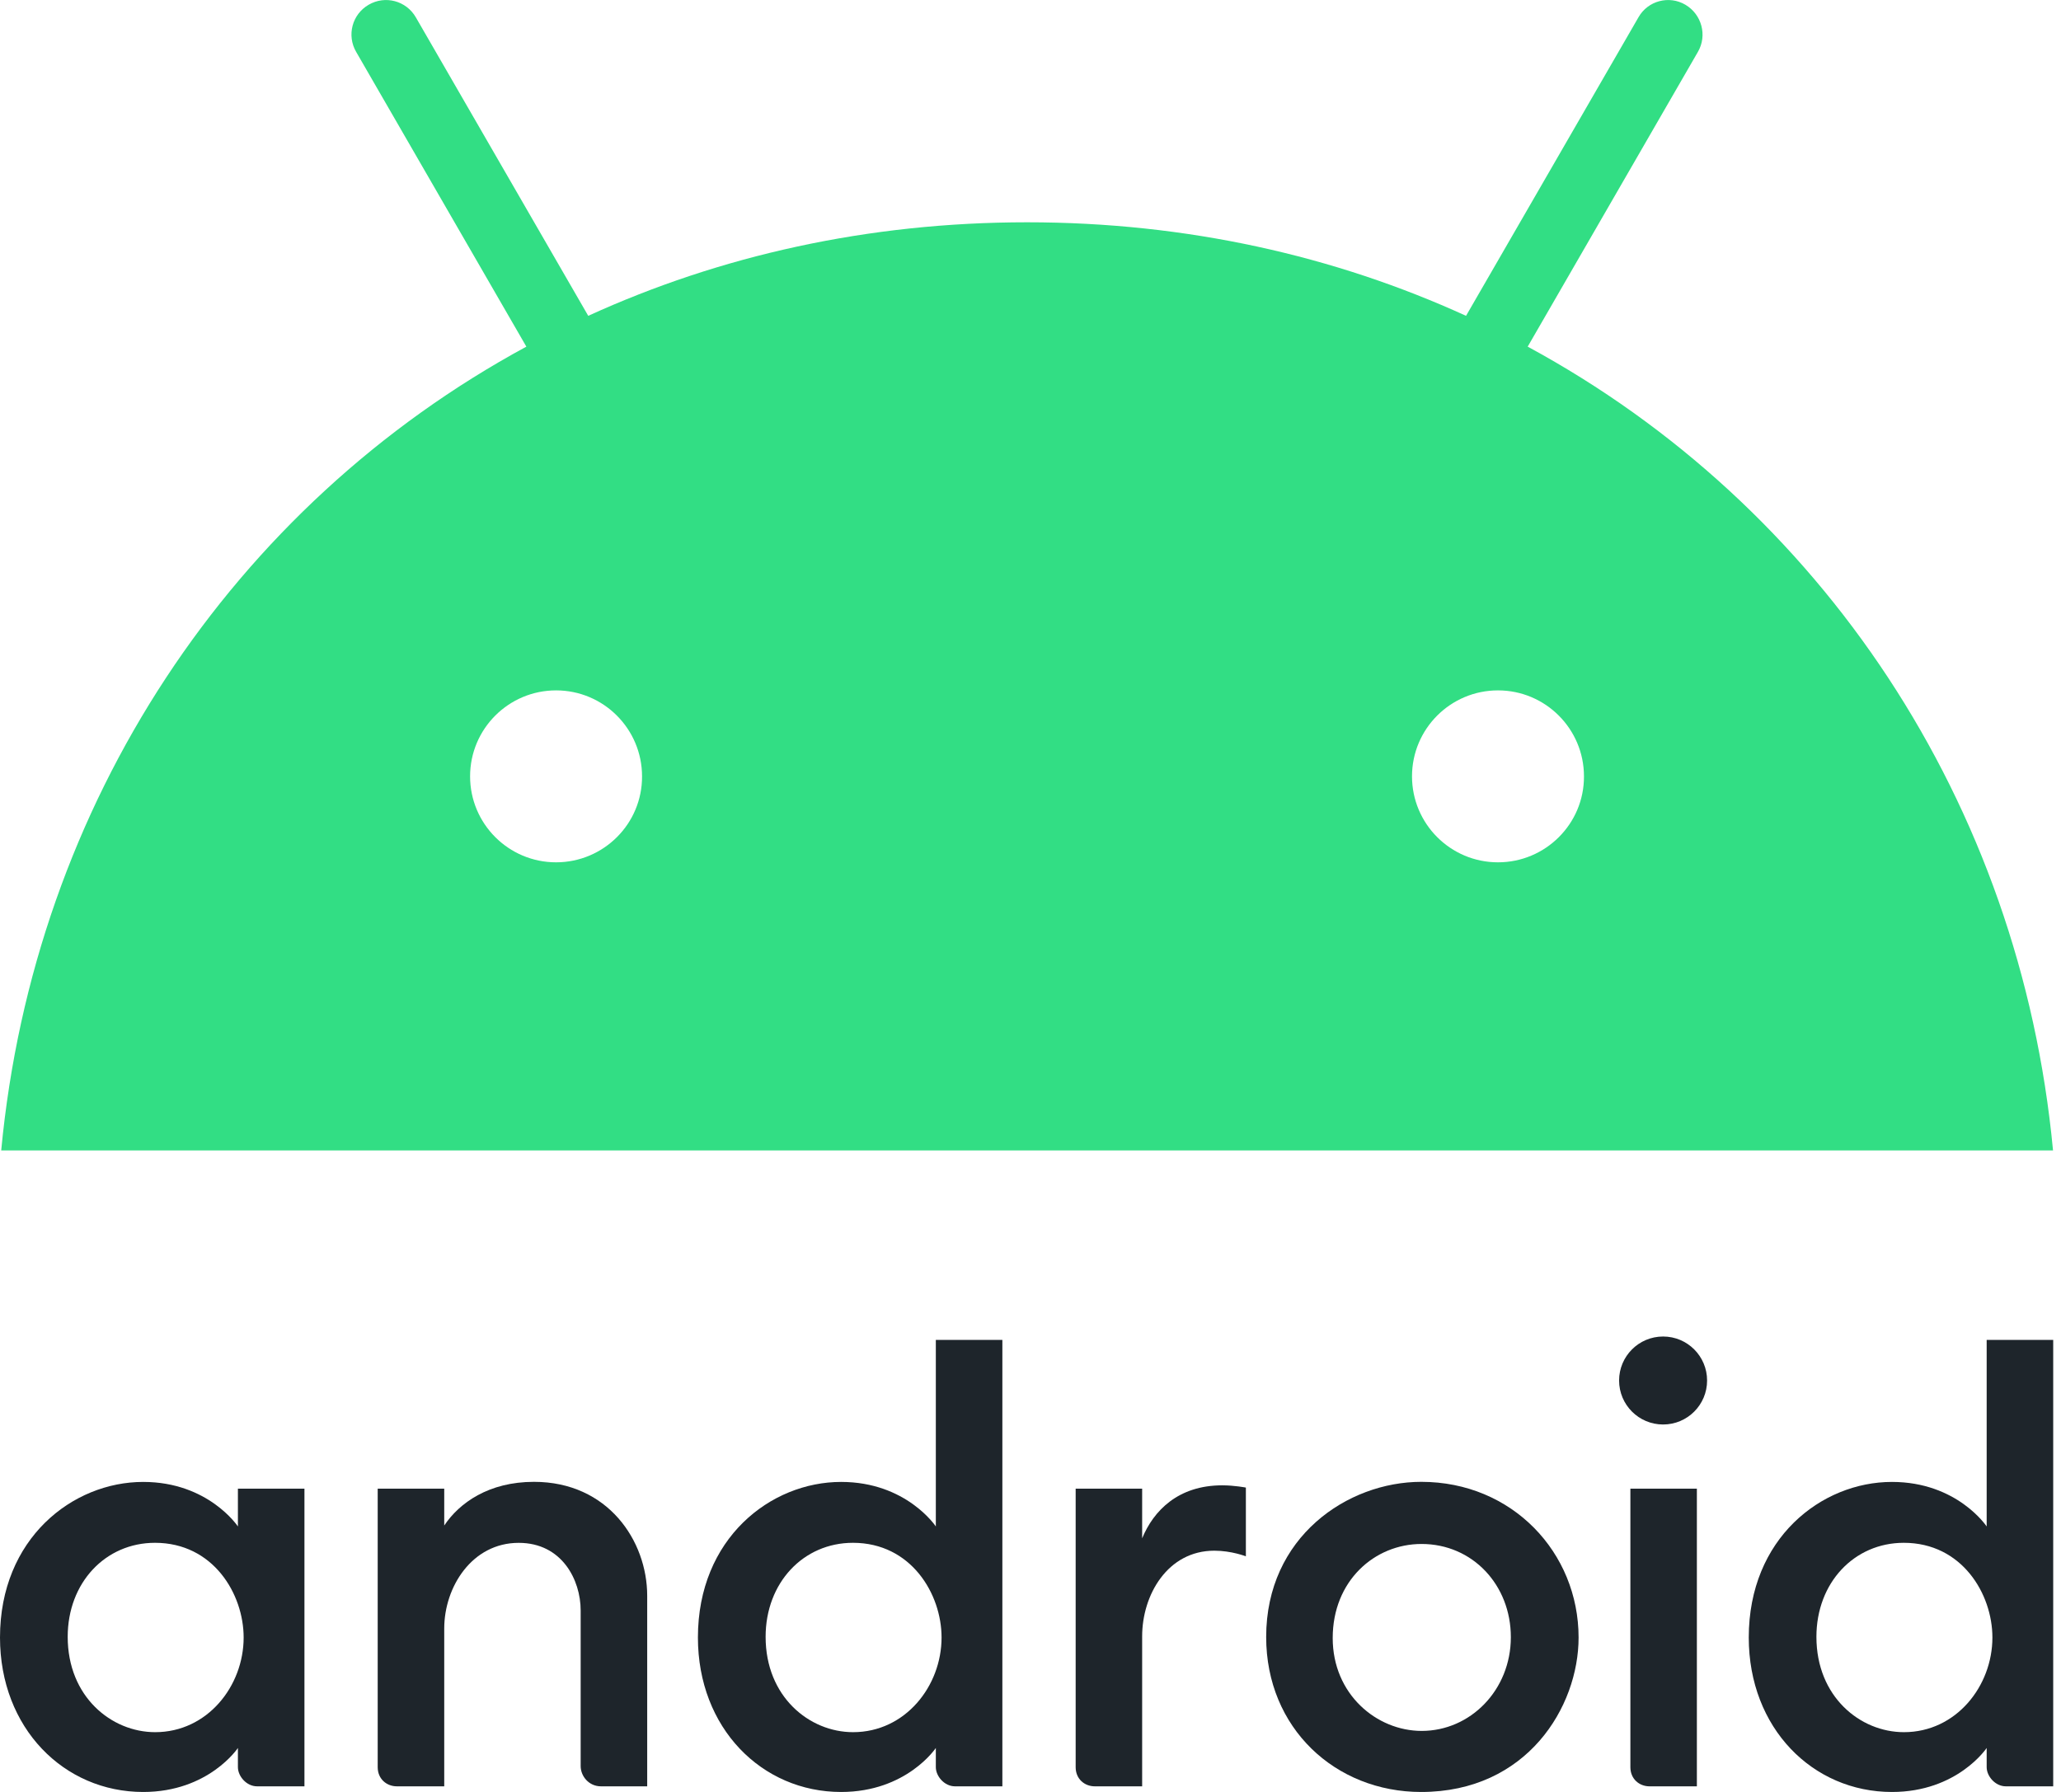
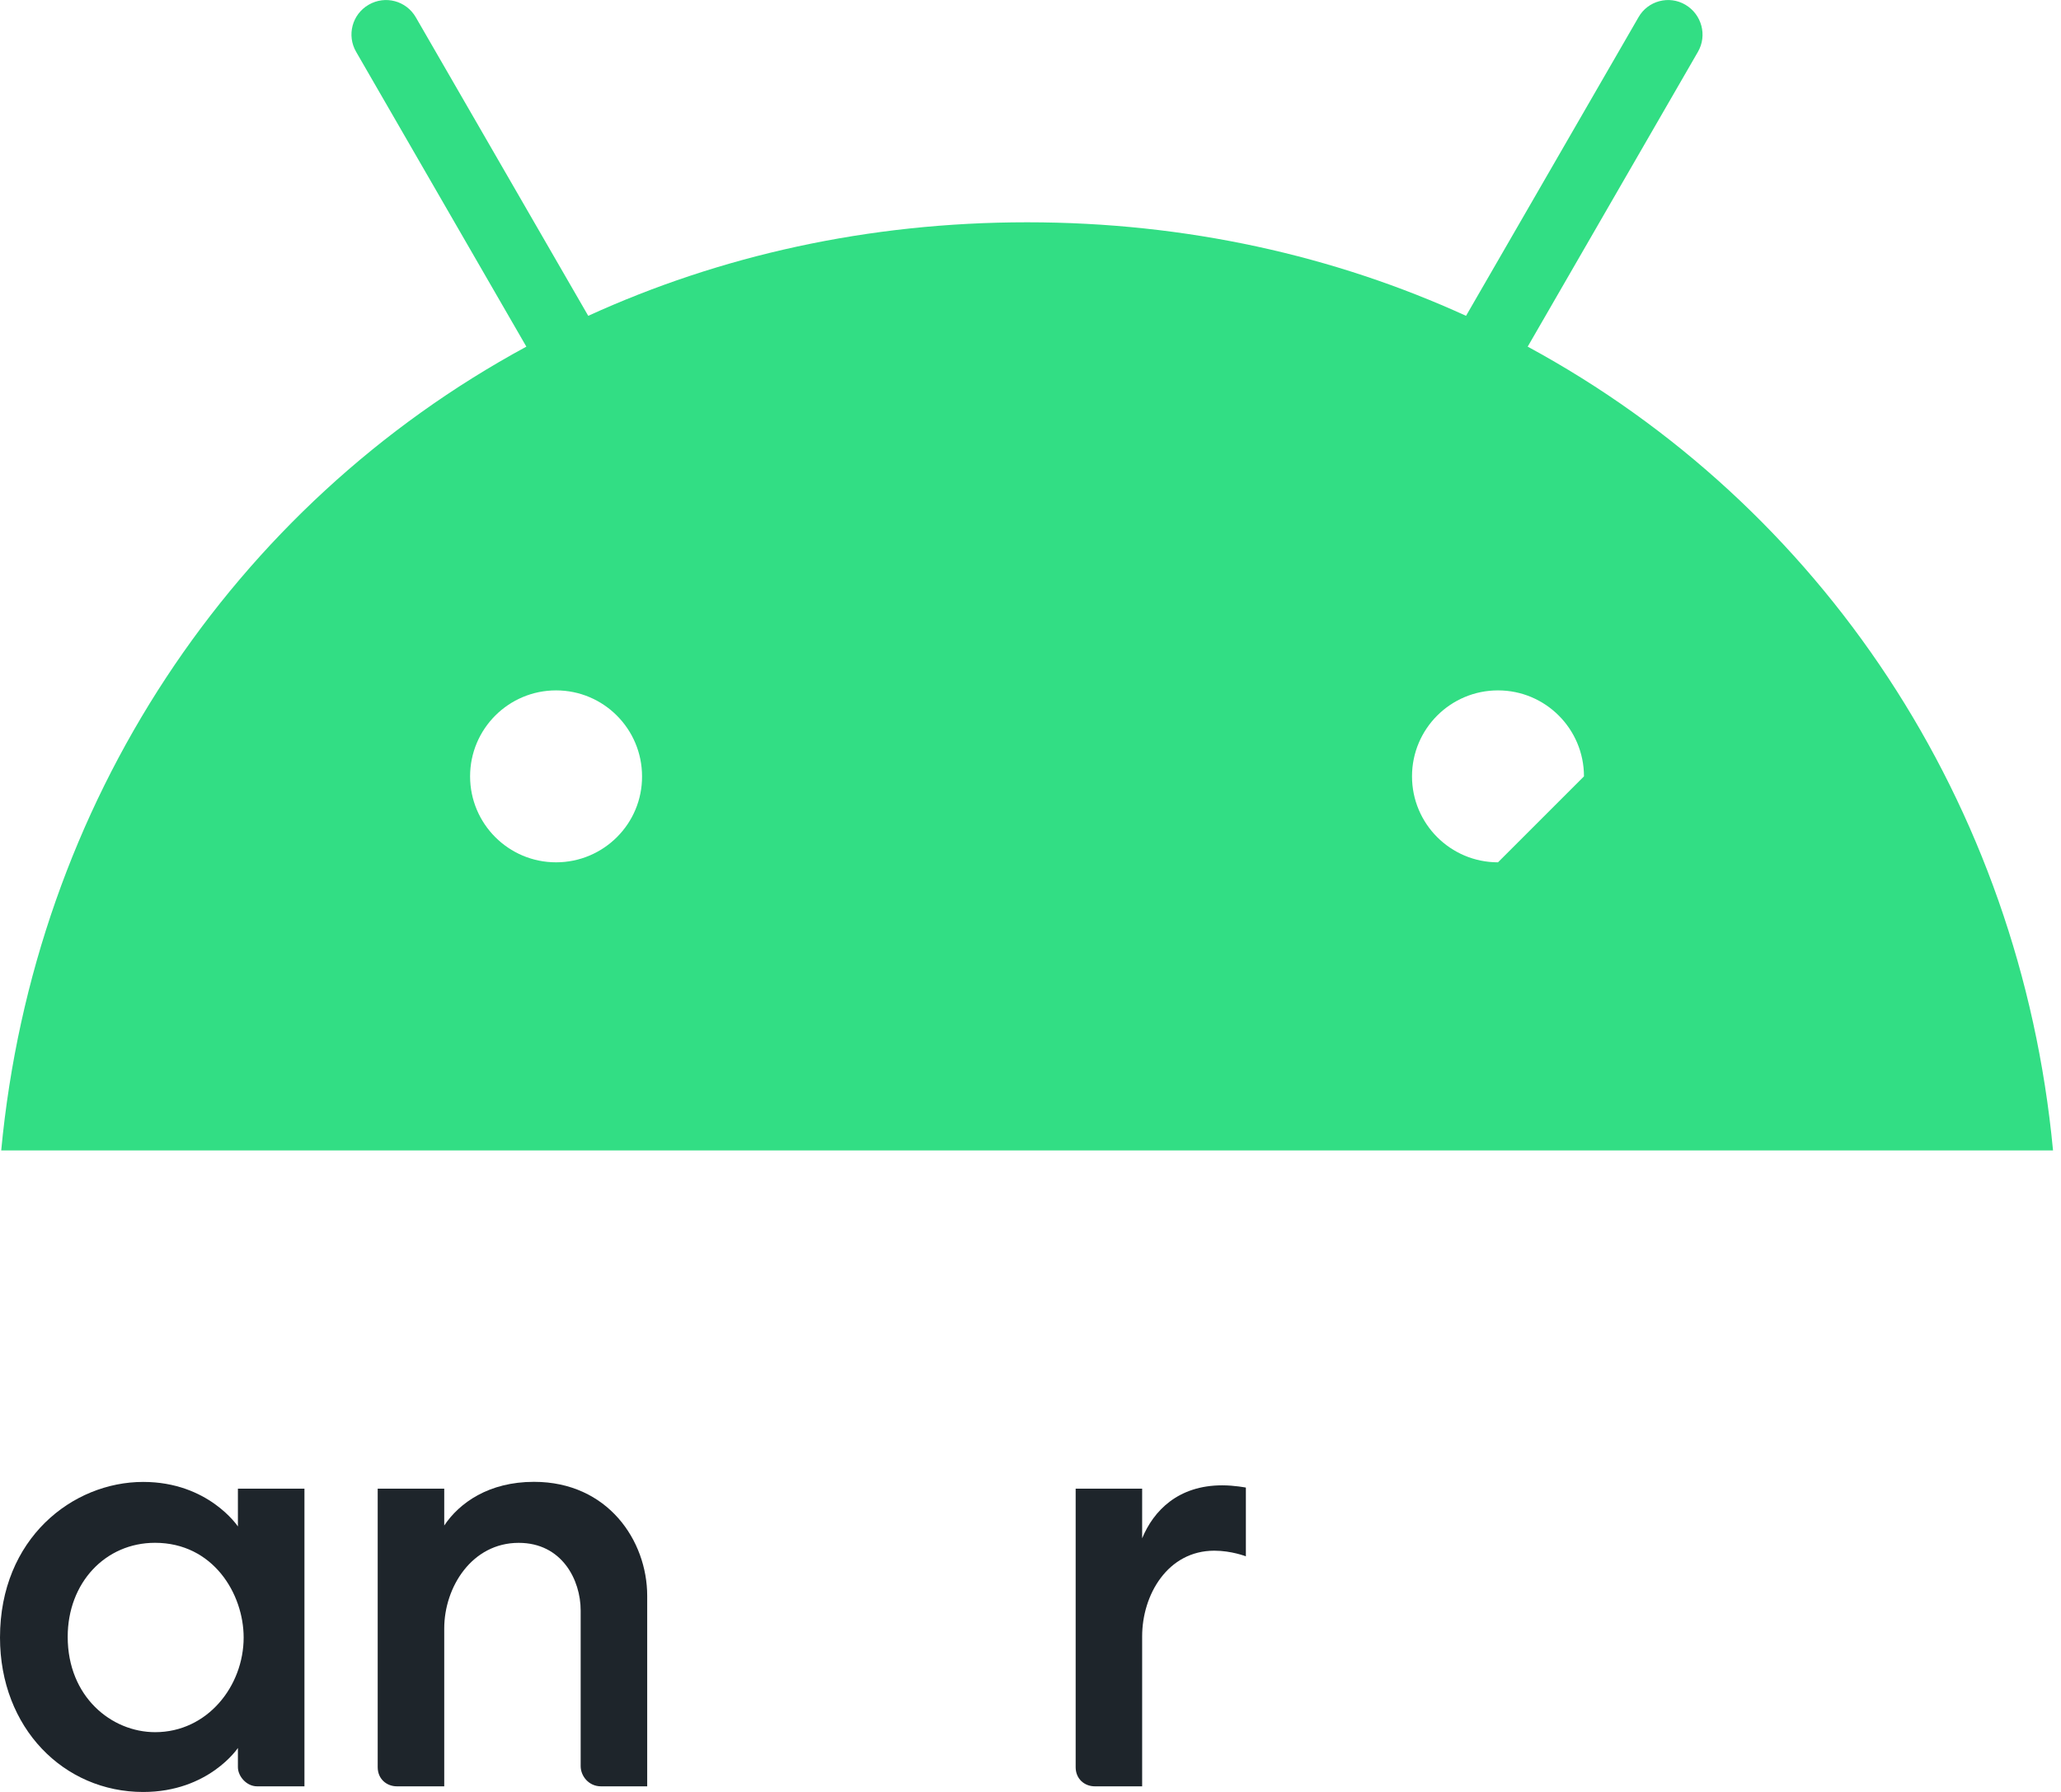
<svg xmlns="http://www.w3.org/2000/svg" width="46" height="40" viewBox="0 0 46 40" fill="none">
  <g clip-path="url(#clip0_1996_3912)">
    <path d="M3.196 33.08C1.62 33.08 0 34.343 0 36.553C0 38.574 1.425 40.001 3.196 40.001C4.658 40.001 5.31 39.019 5.31 39.019V39.447C5.31 39.649 5.501 39.875 5.738 39.875H6.795V33.231H5.31V34.074C5.31 34.074 4.653 33.08 3.196 33.08ZM3.46 34.439C4.758 34.439 5.438 35.58 5.438 36.553C5.438 37.636 4.63 38.666 3.463 38.666C2.488 38.666 1.511 37.876 1.511 36.538C1.511 35.331 2.351 34.439 3.46 34.439Z" fill="#1E252B" />
    <path d="M8.858 39.875C8.63 39.875 8.43 39.711 8.43 39.447V33.231H9.915V34.053C10.252 33.548 10.909 33.078 11.918 33.078C13.567 33.078 14.445 34.393 14.445 35.622V39.875H13.413C13.142 39.875 12.96 39.648 12.96 39.422V35.949C12.96 35.268 12.543 34.44 11.577 34.44C10.535 34.44 9.915 35.425 9.915 36.352V39.875H8.858Z" fill="#1E252B" />
-     <path d="M18.773 33.08C17.197 33.08 15.577 34.343 15.577 36.553C15.577 38.574 17.002 40.001 18.773 40.001C20.235 40.001 20.887 39.019 20.887 39.019V39.447C20.887 39.649 21.078 39.875 21.315 39.875H22.372V29.91H20.887V34.074C20.887 34.074 20.23 33.08 18.773 33.08ZM19.038 34.439C20.335 34.439 21.015 35.58 21.015 36.553C21.015 37.636 20.207 38.666 19.04 38.666C18.065 38.666 17.088 37.876 17.088 36.538C17.088 35.331 17.929 34.439 19.038 34.439Z" fill="#1E252B" />
    <path d="M24.435 39.875C24.207 39.875 24.008 39.711 24.008 39.447V33.231H25.492V34.339C25.748 33.718 26.299 33.156 27.279 33.156C27.552 33.156 27.807 33.206 27.807 33.206V34.741C27.807 34.741 27.488 34.615 27.103 34.615C26.061 34.615 25.492 35.6 25.492 36.527V39.875H24.435Z" fill="#1E252B" />
-     <path d="M36.816 39.875C36.588 39.875 36.389 39.711 36.389 39.447V33.231H37.873V39.875H36.816Z" fill="#1E252B" />
-     <path d="M42.227 33.08C40.651 33.08 39.031 34.343 39.031 36.553C39.031 38.574 40.456 40.001 42.227 40.001C43.689 40.001 44.341 39.019 44.341 39.019V39.447C44.341 39.649 44.532 39.875 44.769 39.875H45.826V29.91H44.341V34.074C44.341 34.074 43.684 33.08 42.227 33.08ZM42.492 34.439C43.789 34.439 44.469 35.58 44.469 36.553C44.469 37.636 43.661 38.666 42.494 38.666C41.519 38.666 40.541 37.876 40.541 36.538C40.541 35.331 41.383 34.439 42.492 34.439Z" fill="#1E252B" />
-     <path d="M37.119 31.798C37.662 31.798 38.101 31.359 38.101 30.816C38.101 30.274 37.662 29.834 37.119 29.834C36.577 29.834 36.137 30.274 36.137 30.816C36.137 31.359 36.577 31.798 37.119 31.798Z" fill="#1E252B" />
-     <path d="M31.723 33.078C30.073 33.078 28.26 34.31 28.26 36.541C28.26 38.575 29.804 40.001 31.719 40.001C34.08 40.001 35.233 38.103 35.233 36.554C35.233 34.653 33.748 33.078 31.723 33.078ZM31.728 34.465C32.87 34.465 33.721 35.384 33.721 36.545C33.721 37.727 32.817 38.638 31.732 38.638C30.724 38.638 29.745 37.818 29.745 36.565C29.745 35.291 30.676 34.465 31.728 34.465Z" fill="#1E252B" />
-     <path d="M34.097 7.738L37.896 1.158C38.11 0.789 37.98 0.32 37.617 0.106C37.253 -0.109 36.779 0.016 36.57 0.385L32.721 7.05C29.785 5.709 26.479 4.962 22.925 4.962C19.37 4.962 16.065 5.709 13.129 7.05L9.28 0.385C9.066 0.016 8.597 -0.109 8.228 0.106C7.859 0.32 7.735 0.789 7.949 1.158L11.748 7.738C5.197 11.288 0.76 17.918 0.027 25.68H45.822C45.089 17.918 40.653 11.288 34.097 7.738ZM12.411 19.249C11.349 19.249 10.492 18.387 10.492 17.33C10.492 16.268 11.354 15.411 12.411 15.411C13.473 15.411 14.33 16.273 14.33 17.33C14.335 18.387 13.473 19.249 12.411 19.249ZM33.434 19.249C32.372 19.249 31.515 18.387 31.515 17.33C31.515 16.268 32.377 15.411 33.434 15.411C34.496 15.411 35.353 16.273 35.353 17.33C35.358 18.387 34.496 19.249 33.434 19.249Z" fill="#32DE84" />
+     <path d="M34.097 7.738L37.896 1.158C38.11 0.789 37.98 0.32 37.617 0.106C37.253 -0.109 36.779 0.016 36.57 0.385L32.721 7.05C29.785 5.709 26.479 4.962 22.925 4.962C19.37 4.962 16.065 5.709 13.129 7.05L9.28 0.385C9.066 0.016 8.597 -0.109 8.228 0.106C7.859 0.32 7.735 0.789 7.949 1.158L11.748 7.738C5.197 11.288 0.76 17.918 0.027 25.68H45.822C45.089 17.918 40.653 11.288 34.097 7.738ZM12.411 19.249C11.349 19.249 10.492 18.387 10.492 17.33C10.492 16.268 11.354 15.411 12.411 15.411C13.473 15.411 14.33 16.273 14.33 17.33C14.335 18.387 13.473 19.249 12.411 19.249ZM33.434 19.249C32.372 19.249 31.515 18.387 31.515 17.33C31.515 16.268 32.377 15.411 33.434 15.411C34.496 15.411 35.353 16.273 35.353 17.33Z" fill="#32DE84" />
  </g>
  <defs>
    <clipPath id="clip0_1996_3912">
      <rect width="45.826" height="40" fill="white" transform="translate(0 0.001)" />
    </clipPath>
  </defs>
</svg>